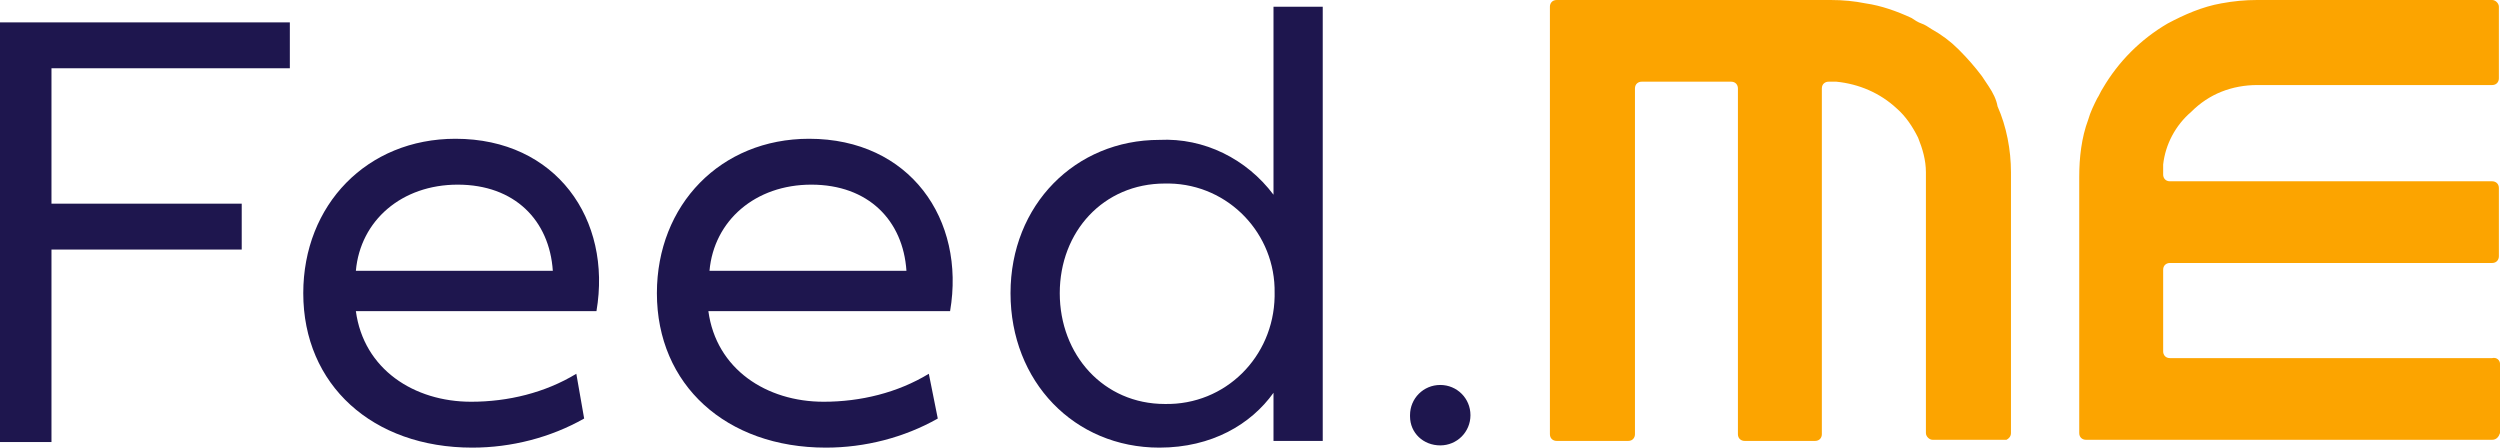
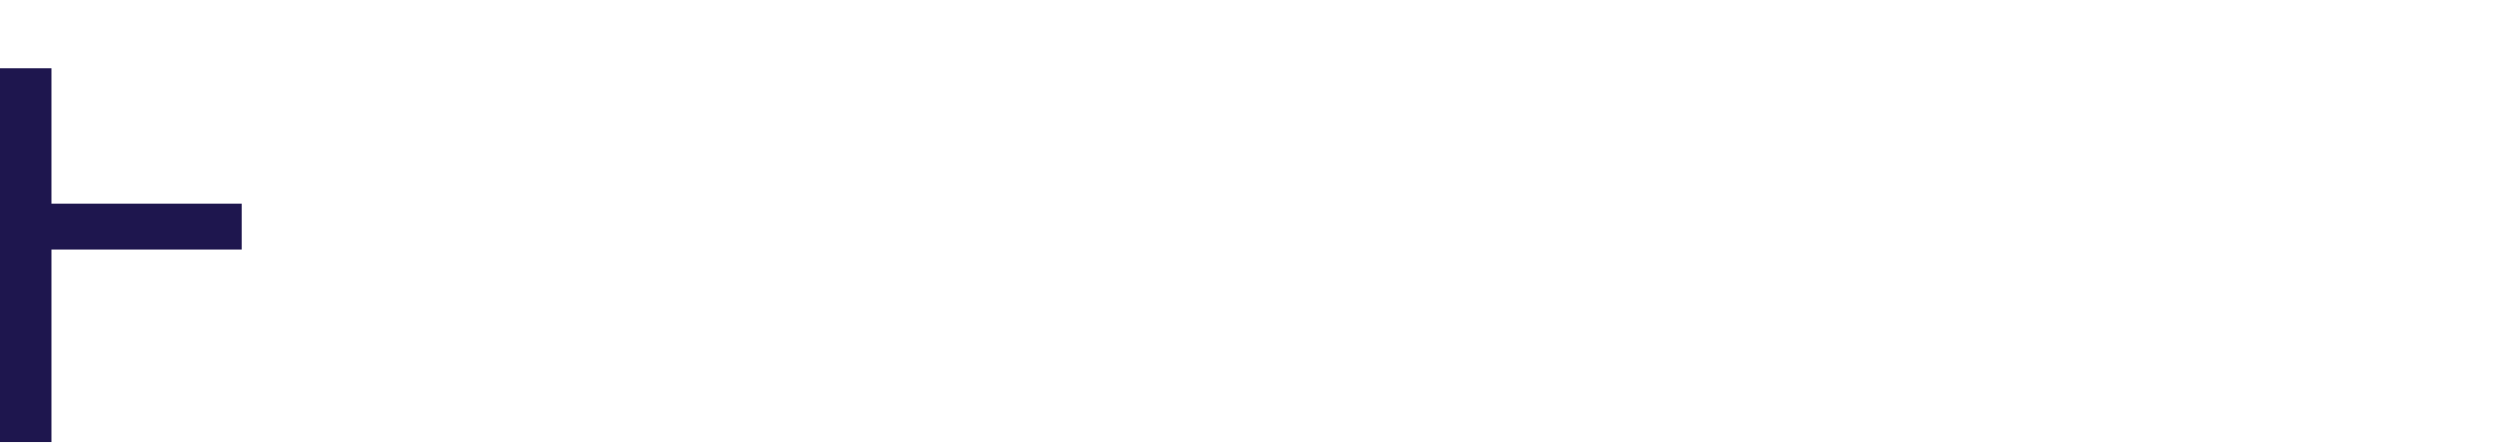
<svg xmlns="http://www.w3.org/2000/svg" version="1.1" width="223.4" height="40" baseProfile="tiny" id="Layer_1" x="0px" y="0px" viewBox="0 0 223.4 40" overflow="visible" xml:space="preserve">
  <g id="グループ_227">
-     <path id="パス_639" fill="#1E164E" d="M0,2v37.5h4.6V22.3h17v-4.1h-17V6.1h21.3V2H0z" />
+     <path id="パス_639" fill="#1E164E" d="M0,2v37.5h4.6V22.3h17v-4.1h-17V6.1h21.3H0z" />
    <g id="グループ_226">
      <g id="グループ_225">
-         <path id="パス_640" fill="#1E164E" d="M52.2,37.4c-3,1.7-6.5,2.6-10,2.6c-8.9,0-15.1-5.6-15.1-13.8c0-7.9,5.7-13.8,13.6-13.8     c9,0,14,7.2,12.6,15.4H31.8c0.7,5.2,5.2,8.1,10.3,8.1c3.3,0,6.6-0.8,9.4-2.5L52.2,37.4z M49.4,24.2c-0.3-4.5-3.4-7.7-8.5-7.7     c-5,0-8.7,3.2-9.1,7.7H49.4z" />
-         <path id="パス_641" fill="#1E164E" d="M83.8,37.4c-3,1.7-6.5,2.6-10,2.6c-8.9,0-15.1-5.6-15.1-13.8c0-7.9,5.7-13.8,13.6-13.8     c9,0,14,7.2,12.6,15.4H63.3c0.7,5.2,5.2,8.1,10.3,8.1c3.3,0,6.6-0.8,9.4-2.5L83.8,37.4z M81,24.2c-0.3-4.5-3.4-7.7-8.5-7.7     c-5,0-8.7,3.2-9.1,7.7H81z" />
-         <path id="パス_642" fill="#1E164E" d="M113.8,35.1c-2,2.8-5.5,4.9-10.2,4.9c-7.6,0-13.3-5.9-13.3-13.8s5.8-13.7,13.3-13.7     c4-0.2,7.8,1.7,10.2,4.9V0.6h4.4v38.8h-4.4V35.1z M113.9,26.2c0.1-5.3-4.1-9.7-9.4-9.8h-0.4c-5.5,0-9.4,4.3-9.4,9.8     s3.9,9.9,9.4,9.9c5.4,0.1,9.7-4.2,9.8-9.6V26.2" />
-         <path id="パス_643" fill="#1E164E" d="M126,37.1c0-1.5,1.2-2.7,2.7-2.7s2.7,1.2,2.7,2.7s-1.2,2.7-2.7,2.7s-2.7-1.1-2.7-2.6     V37.1" />
-         <path id="パス_644" fill="#FCA400" d="M222.7,32h-28.8c-0.4,0-0.6-0.3-0.6-0.6v-7.3c0-0.4,0.3-0.6,0.6-0.6h28.8     c0.4,0,0.6-0.3,0.6-0.6v-6.1c0-0.4-0.3-0.6-0.6-0.6h-28.8c-0.4,0-0.6-0.3-0.6-0.6v-0.9c0.2-1.8,1.1-3.5,2.5-4.7     c0.8-0.8,1.7-1.4,2.7-1.8c1-0.4,2.1-0.6,3.2-0.6h21c0.4,0,0.6-0.3,0.6-0.6V0.6c0-0.3-0.3-0.6-0.6-0.6h-21c-1.1,0-2.1,0.1-3.2,0.3     c-1.7,0.3-3.3,1-4.8,1.8c-2.4,1.4-4.4,3.4-5.8,5.8c-0.2,0.3-0.3,0.6-0.5,0.9c-0.3,0.6-0.6,1.2-0.8,1.9c-0.6,1.6-0.8,3.4-0.8,5.1     v22.9c0,0.4,0.3,0.6,0.6,0.6h36.3c0.4,0,0.6-0.3,0.7-0.6v-6.2C223.4,32.2,223.1,31.9,222.7,32 M177.7,7.7l-0.6-0.9     c-0.6-0.8-1.3-1.6-2-2.3L175,4.4c-0.7-0.7-1.5-1.3-2.4-1.8c-0.3-0.2-0.6-0.4-0.9-0.5s-0.6-0.3-0.9-0.5c-1.3-0.6-2.7-1.1-4.1-1.3     c-1-0.2-2-0.3-3.1-0.3h-24.5c-0.4,0-0.6,0.3-0.6,0.6v38.2c0,0.4,0.3,0.6,0.6,0.6h6.4c0.4,0,0.6-0.3,0.6-0.6V7.9     c0-0.4,0.3-0.6,0.6-0.6h8c0.4,0,0.6,0.3,0.6,0.6v30.9c0,0.4,0.3,0.6,0.6,0.6h6.3c0.4,0,0.6-0.3,0.6-0.6V7.9     c0-0.4,0.3-0.6,0.6-0.6h0.7c2,0.2,3.9,1,5.4,2.4c0.8,0.7,1.4,1.6,1.9,2.6c0.4,1,0.7,2,0.7,3.1v23.3c0,0.3,0.3,0.6,0.6,0.6h6.6     c0.2-0.1,0.4-0.3,0.4-0.6V15.4c0-2-0.4-4.1-1.2-5.9C178.4,8.9,178.1,8.3,177.7,7.7" />
-       </g>
+         </g>
    </g>
  </g>
</svg>